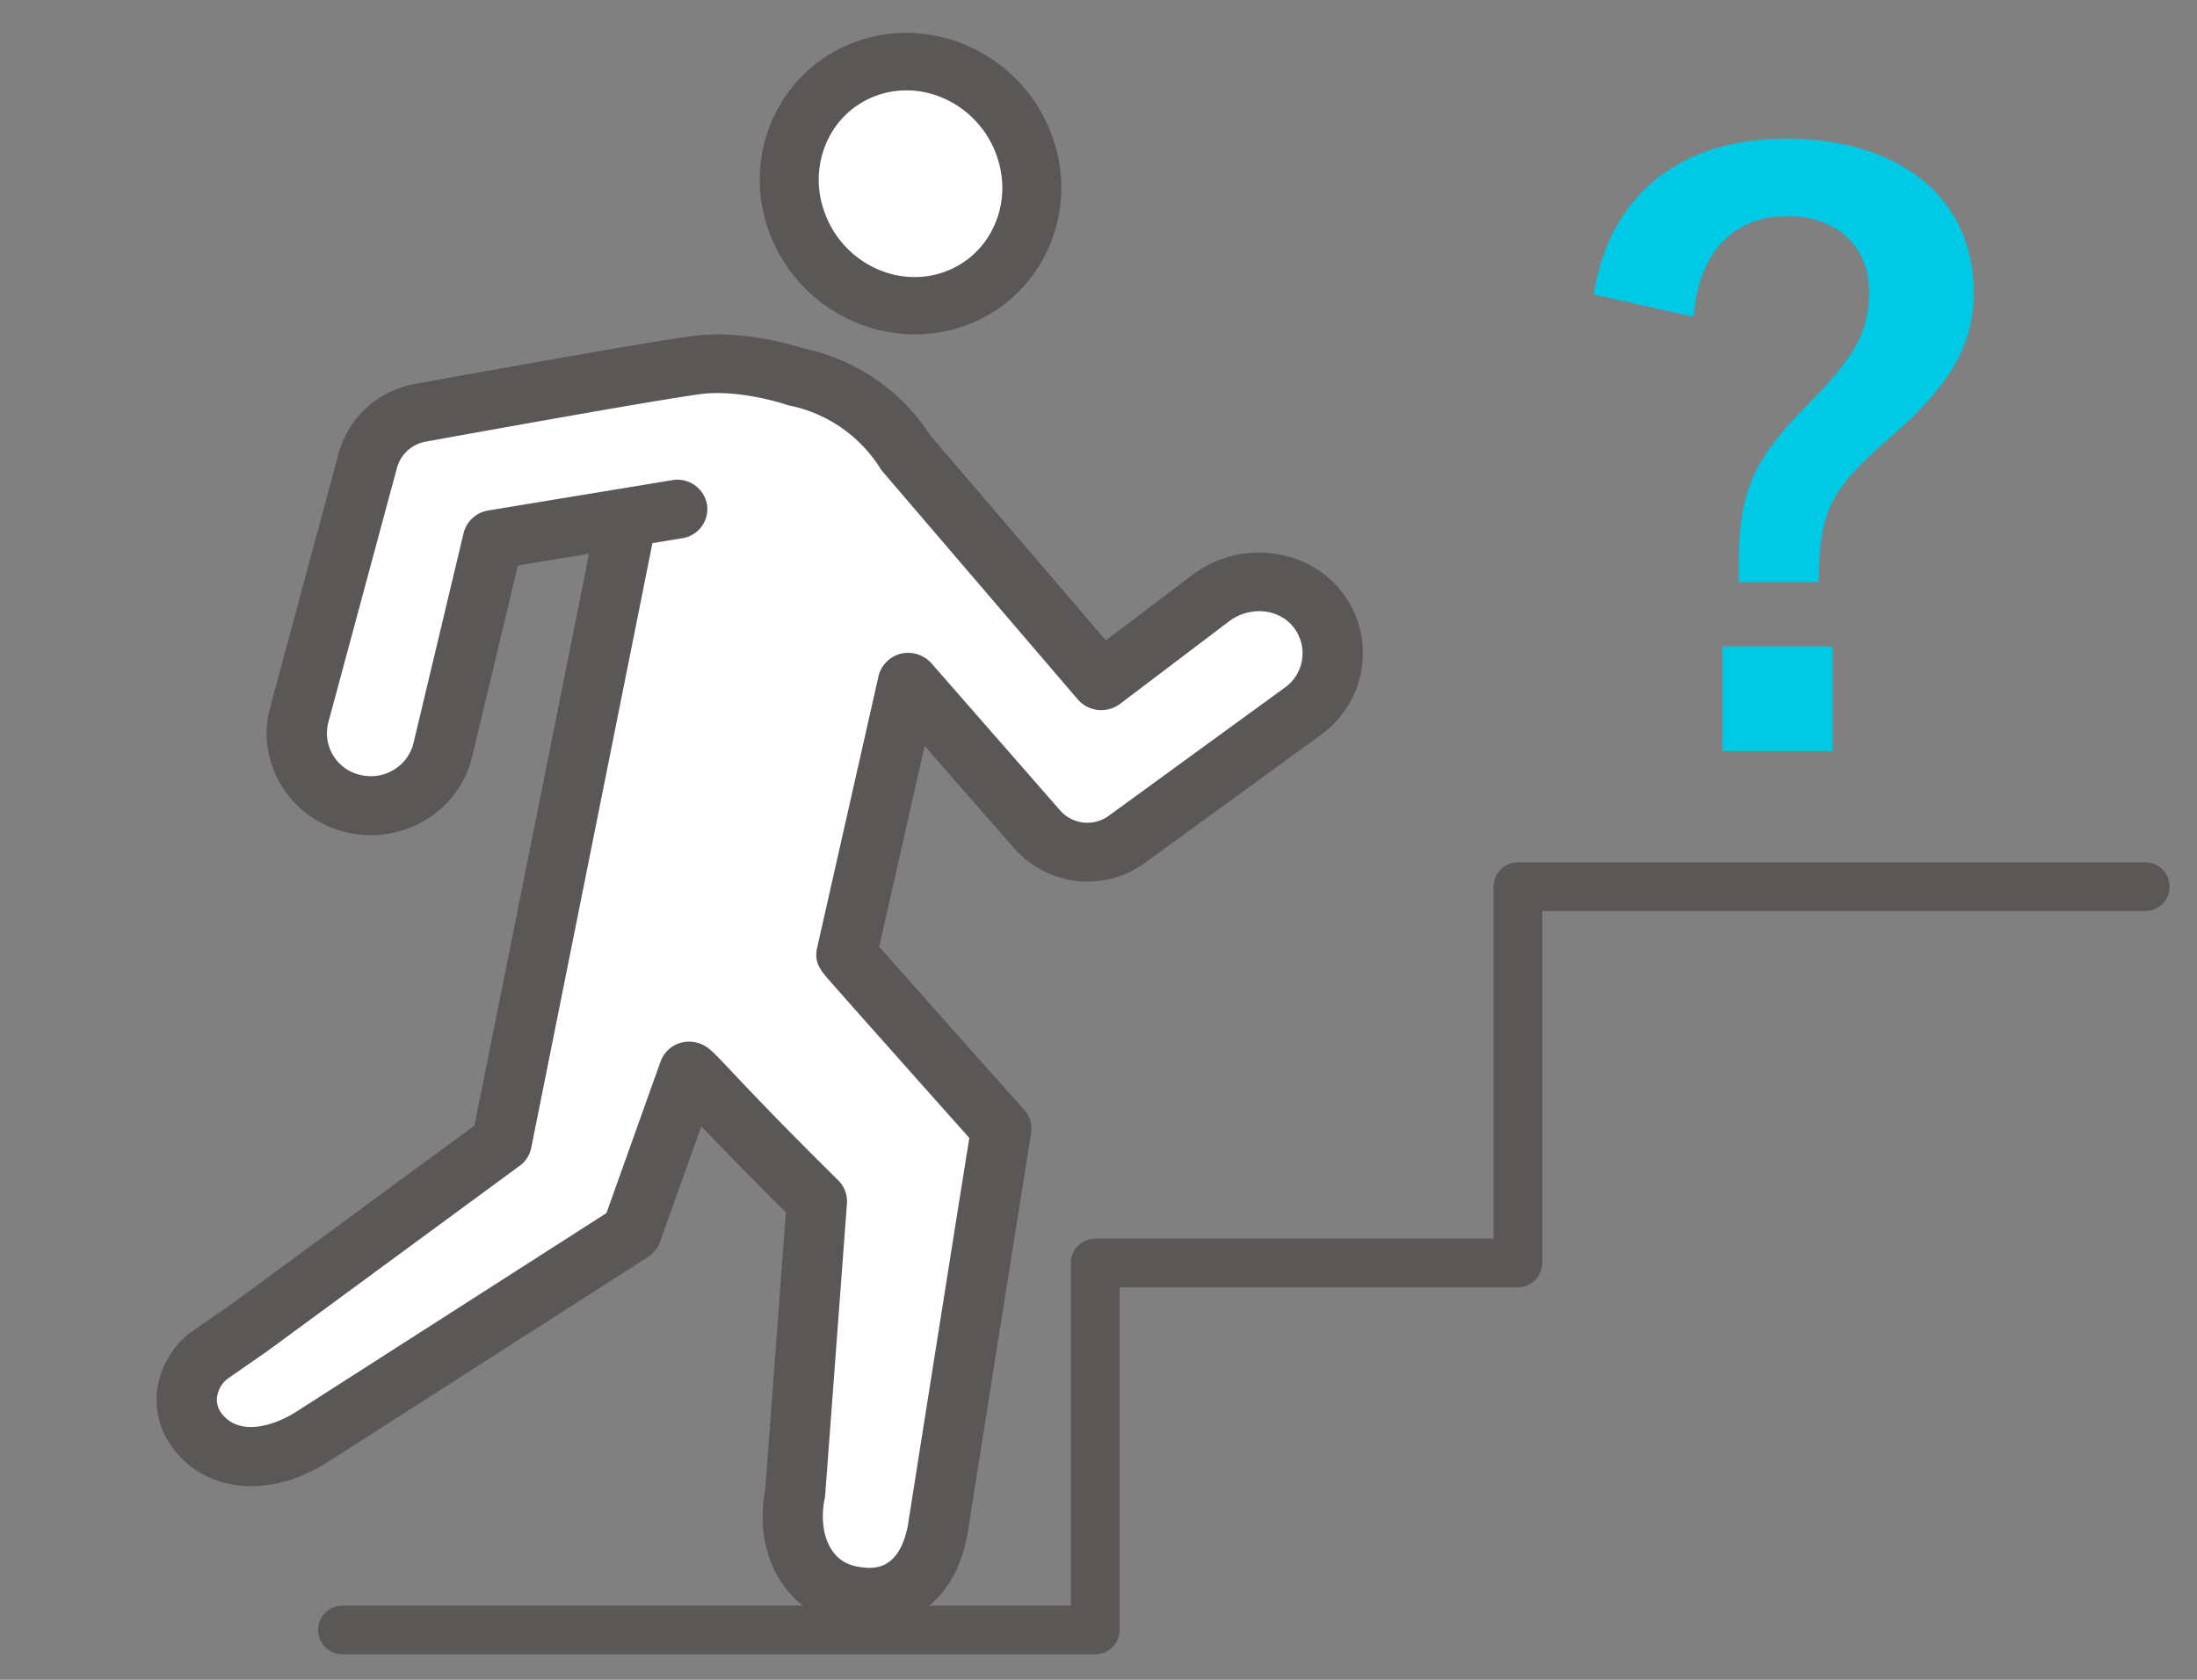
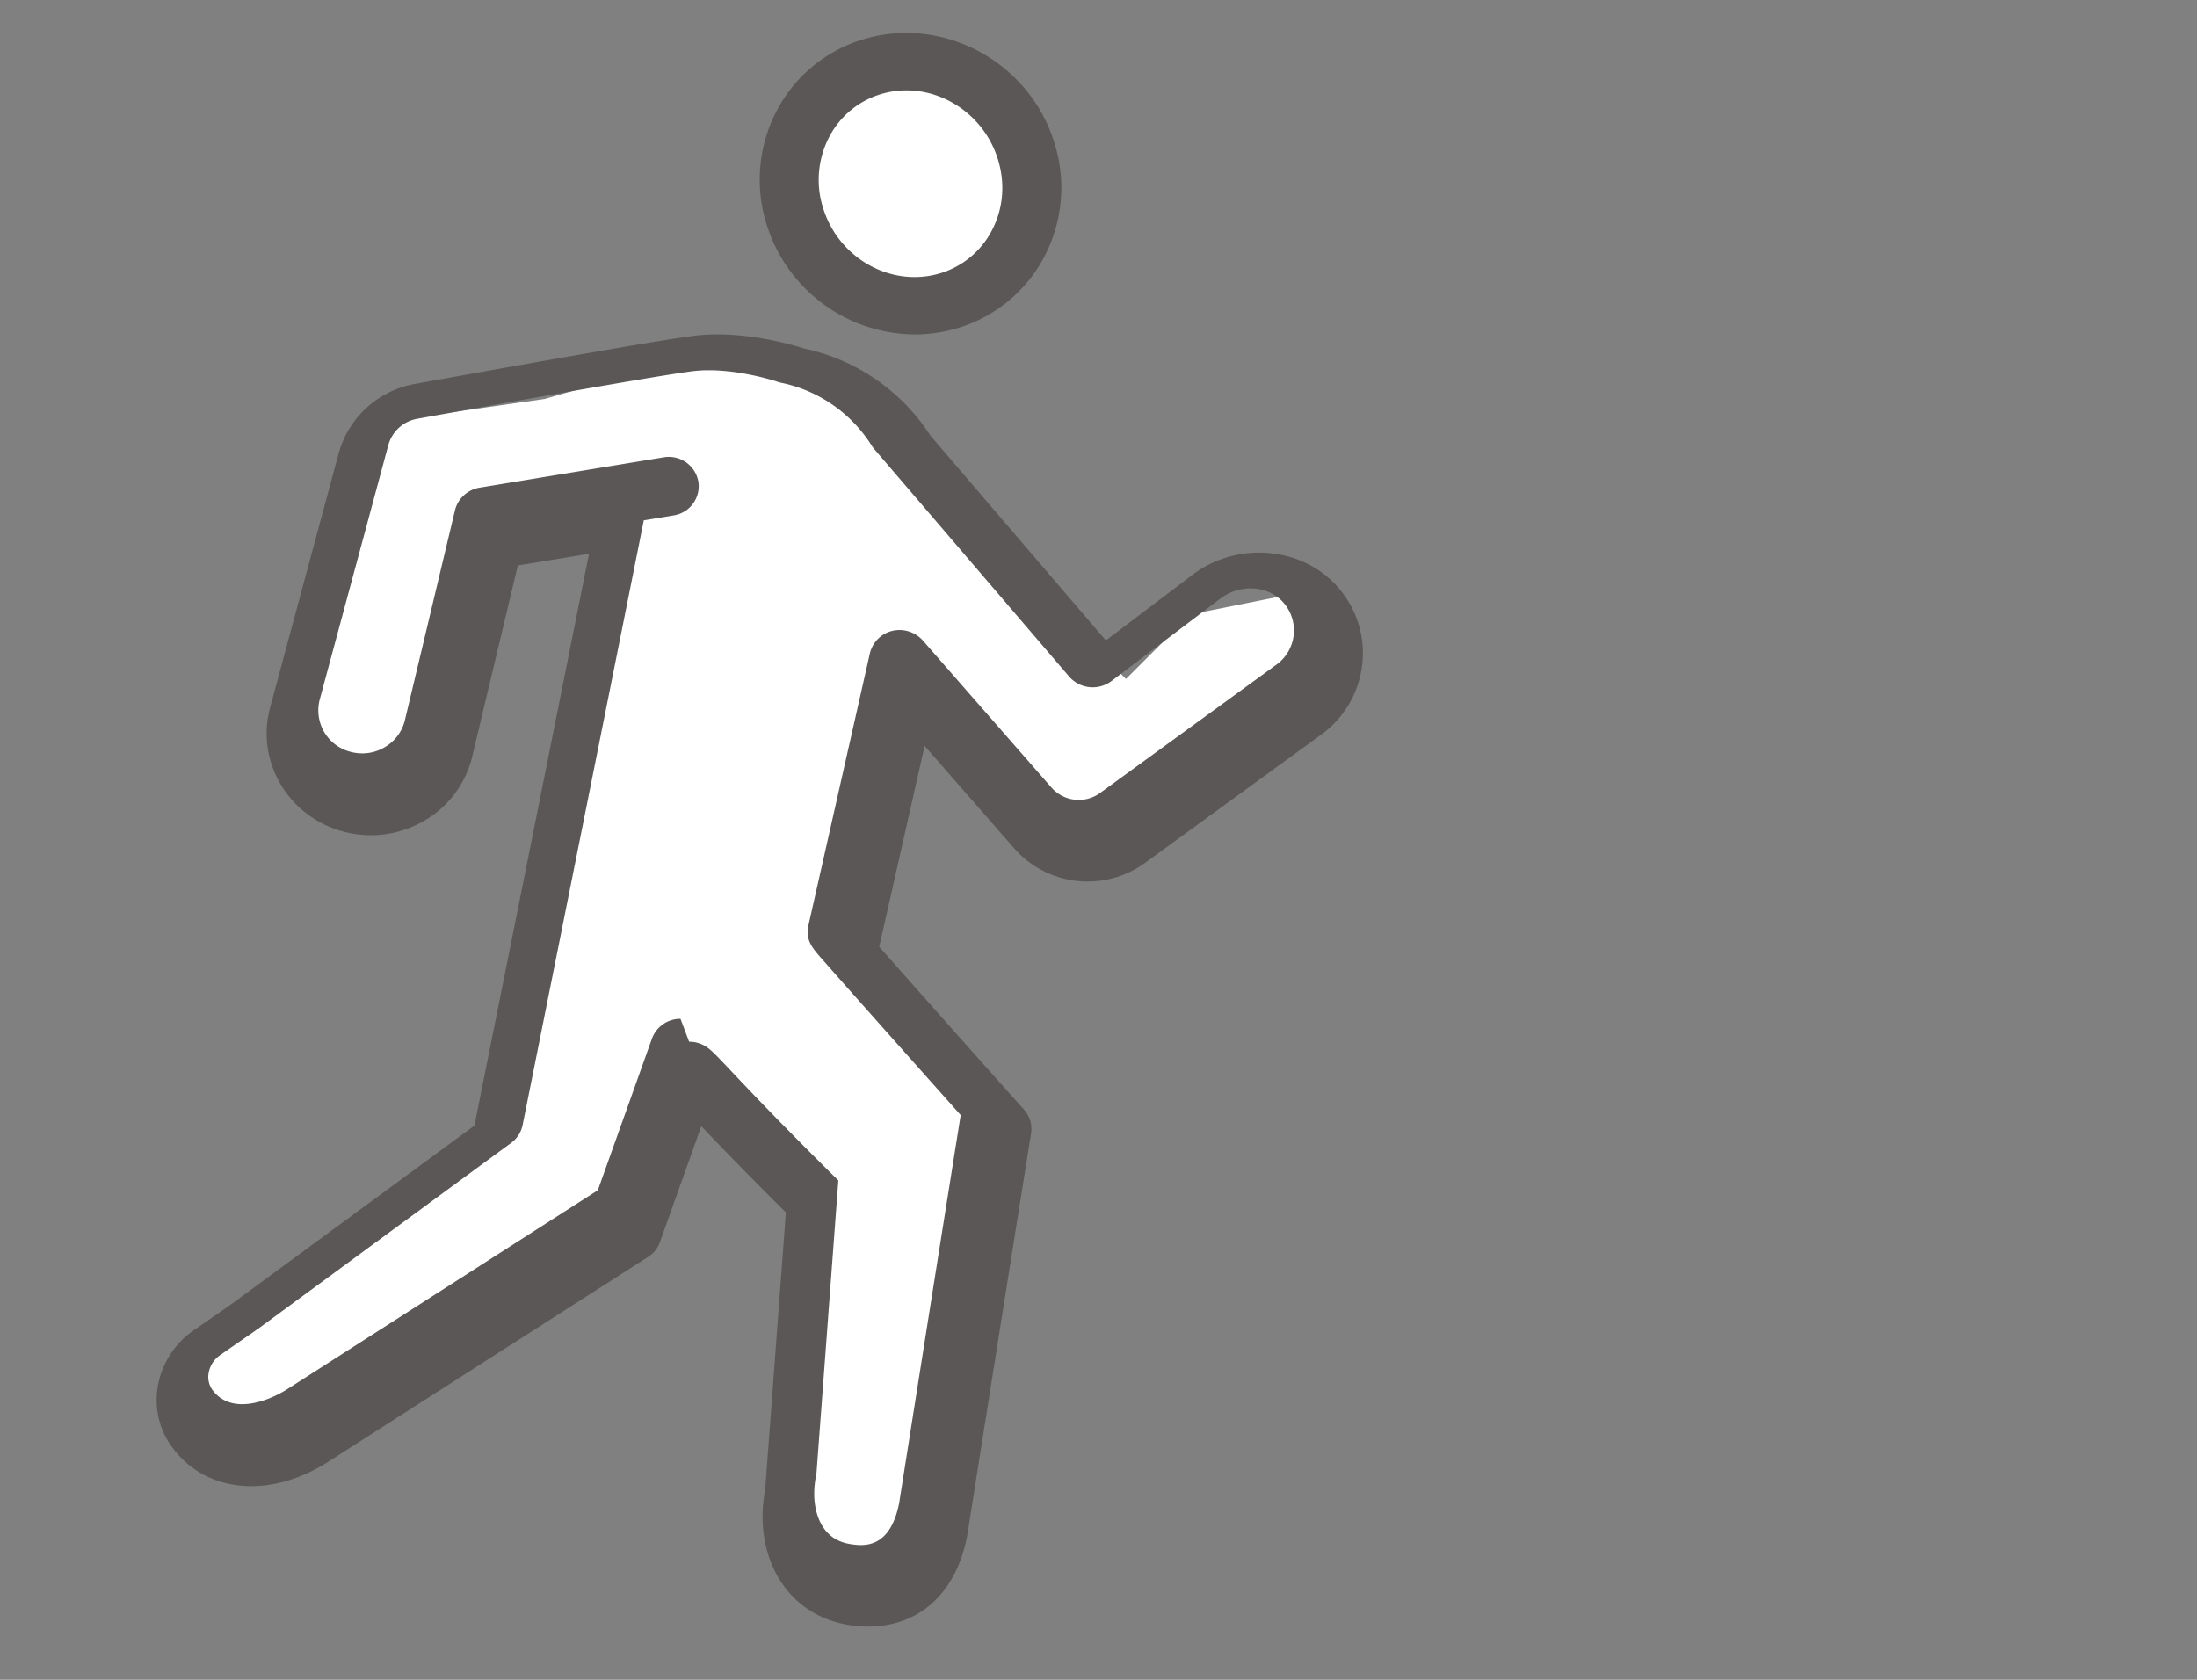
<svg xmlns="http://www.w3.org/2000/svg" width="51" height="39" fill="none">
  <rect width="100%" height="100%" fill="#808080" stroke="none" />
  <g clip-path="url(#icon_timing__a)">
-     <path d="M25.426 38.408H7.95a.565.565 0 1 1 0-1.13h16.91v-7.956c0-.312.254-.564.565-.564h9.246v-8.172c0-.313.253-.565.565-.565H49.8a.565.565 0 1 1 0 1.13h-14v8.171a.565.565 0 0 1-.564.565H25.99v7.957a.565.565 0 0 1-.565.564Z" fill="#5B5757" />
    <path d="m19.137 8.764 2 1.5 2 2.5 3 3 1.5-1.5 2.5-.5.5 1-.5 1.5-3 2.5-2.5 1-3.5-3.5-1.5 6 3.5 4.5-1.5 9-1 1h-1.5l-1-1.5 1-7.5-3-2.5-1.5 3.5-7 4.5-2.5 1-1-1 .5-1.5 7-5.5 3-14-3 .5-2 5.5-1.5.5-1.5-1.5 1-3 1.5-4.5 3.5-.5 3.5-1 3 .5Z" fill="#fff" />
    <circle cx="21.137" cy="4.264" r="2.5" fill="#fff" />
-     <path d="M20.163 37.764c-.139 0-.28-.01-.426-.032-.649-.097-1.186-.417-1.552-.926-.426-.594-.579-1.403-.422-2.227l.48-6.43a95.542 95.542 0 0 1-1.963-2.002l-.96 2.69a.682.682 0 0 1-.277.346L7.68 33.899c-1.363.903-2.88.787-3.678-.29a1.85 1.85 0 0 1-.339-1.422 2 2 0 0 1 .836-1.303l.841-.583 5.673-4.167c.815-4.06 2.174-10.84 2.66-13.277l-1.652.272-1.068 4.473a2.356 2.356 0 0 1-1.116 1.46 2.456 2.456 0 0 1-1.834.253c-1.289-.325-2.068-1.613-1.737-2.871l1.598-5.928A2.242 2.242 0 0 1 9.61 8.918c.225-.04 5.392-.98 6.484-1.12 1.138-.147 2.354.223 2.58.295a4.64 4.64 0 0 1 2.928 2.025l4.069 4.751 2.005-1.519c1.061-.804 2.593-.66 3.415.323.417.498.605 1.123.53 1.76a2.331 2.331 0 0 1-.92 1.6l-4.127 3.005a2.268 2.268 0 0 1-3.02-.33l-2.09-2.39-1.054 4.662a912.18 912.18 0 0 0 3.361 3.782.668.668 0 0 1 .164.553c-.673 4.21-1.48 9.323-1.48 9.323 0 .007-.003.014-.004.02-.252 1.328-1.112 2.104-2.287 2.104v.001Zm-4.166-13.579c.144 0 .286.042.407.124.119.08.223.191.57.558.41.435 1.175 1.244 2.487 2.54a.681.681 0 0 1 .2.53l-.506 6.778a.884.884 0 0 1-.012.083c-.095.469-.026.926.187 1.22.145.203.348.32.617.362.275.04.914.135 1.127-.96.04-.257.783-4.967 1.427-9.001a1725.38 1725.38 0 0 1-2.82-3.17l-.41-.465c-.214-.245-.368-.422-.31-.744l.006-.027 1.426-6.314a.708.708 0 0 1 .524-.523.727.727 0 0 1 .706.225l2.99 3.419a.842.842 0 0 0 1.122.122l4.117-2.997a.978.978 0 0 0 .153-1.41c-.346-.413-1.008-.461-1.476-.108l-2.531 1.917a.725.725 0 0 1-.982-.109l-4.522-5.28-.01-.012a.521.521 0 0 1-.05-.069 3.26 3.26 0 0 0-2.108-1.459.757.757 0 0 1-.108-.032c-.165-.052-1.12-.339-1.946-.234-1.054.135-6.349 1.097-6.402 1.107a.845.845 0 0 0-.654.603l-1.597 5.924a.993.993 0 0 0 .733 1.206c.263.066.538.03.772-.107a.996.996 0 0 0 .47-.61l1.168-4.896a.685.685 0 0 1 .21-.35.71.71 0 0 1 .361-.174l4.272-.704a.697.697 0 0 1 .806.56.686.686 0 0 1-.573.788l-.693.114-.042.21-.328 1.639-.995 4.967-1.448 7.224a.683.683 0 0 1-.265.414l-5.894 4.33-.016.01-.85.59a.634.634 0 0 0-.263.411.511.511 0 0 0 .091.399c.443.596 1.32.252 1.77-.045l7.173-4.595 1.255-3.516a.702.702 0 0 1 .667-.464l-.003.001Zm5.237-16.421a3.624 3.624 0 0 1-3.414-2.48 3.45 3.45 0 0 1 .217-2.726A3.354 3.354 0 0 1 20.032.915c1.826-.558 3.81.485 4.421 2.329a3.45 3.45 0 0 1-.217 2.727 3.354 3.354 0 0 1-1.994 1.643c-.334.102-.673.15-1.007.15h-.001Zm-.192-5.666c-.2 0-.402.029-.6.09a2 2 0 0 0-1.188.982 2.157 2.157 0 0 0-.132 1.706c.381 1.15 1.596 1.807 2.71 1.467a2 2 0 0 0 1.188-.983c.276-.52.323-1.126.131-1.705-.313-.944-1.19-1.557-2.108-1.557Z" fill="#5B5757" />
-     <path d="m39.32 7.358-2.322-.522c.342-2.25 1.944-3.618 4.464-3.618 2.664 0 4.356 1.404 4.356 3.564 0 1.206-.522 2.16-2.016 3.438-1.368 1.188-1.566 1.728-1.584 3.294h-1.854V13.1c0-1.674.342-2.43 1.53-3.636 1.206-1.206 1.494-1.8 1.494-2.682 0-1.026-.702-1.764-1.908-1.764-1.278 0-2.07.9-2.16 2.34Zm3.222 7.65v2.43h-2.556v-2.43h2.556Z" fill="#00C9E6" />
+     <path d="M20.163 37.764c-.139 0-.28-.01-.426-.032-.649-.097-1.186-.417-1.552-.926-.426-.594-.579-1.403-.422-2.227l.48-6.43a95.542 95.542 0 0 1-1.963-2.002l-.96 2.69a.682.682 0 0 1-.277.346L7.68 33.899c-1.363.903-2.88.787-3.678-.29a1.85 1.85 0 0 1-.339-1.422 2 2 0 0 1 .836-1.303l.841-.583 5.673-4.167c.815-4.06 2.174-10.84 2.66-13.277l-1.652.272-1.068 4.473a2.356 2.356 0 0 1-1.116 1.46 2.456 2.456 0 0 1-1.834.253c-1.289-.325-2.068-1.613-1.737-2.871l1.598-5.928A2.242 2.242 0 0 1 9.61 8.918c.225-.04 5.392-.98 6.484-1.12 1.138-.147 2.354.223 2.58.295a4.64 4.64 0 0 1 2.928 2.025l4.069 4.751 2.005-1.519c1.061-.804 2.593-.66 3.415.323.417.498.605 1.123.53 1.76a2.331 2.331 0 0 1-.92 1.6l-4.127 3.005a2.268 2.268 0 0 1-3.02-.33l-2.09-2.39-1.054 4.662a912.18 912.18 0 0 0 3.361 3.782.668.668 0 0 1 .164.553c-.673 4.21-1.48 9.323-1.48 9.323 0 .007-.003.014-.004.02-.252 1.328-1.112 2.104-2.287 2.104v.001Zm-4.166-13.579c.144 0 .286.042.407.124.119.08.223.191.57.558.41.435 1.175 1.244 2.487 2.54l-.506 6.778a.884.884 0 0 1-.012.083c-.095.469-.026.926.187 1.22.145.203.348.32.617.362.275.04.914.135 1.127-.96.04-.257.783-4.967 1.427-9.001a1725.38 1725.38 0 0 1-2.82-3.17l-.41-.465c-.214-.245-.368-.422-.31-.744l.006-.027 1.426-6.314a.708.708 0 0 1 .524-.523.727.727 0 0 1 .706.225l2.99 3.419a.842.842 0 0 0 1.122.122l4.117-2.997a.978.978 0 0 0 .153-1.41c-.346-.413-1.008-.461-1.476-.108l-2.531 1.917a.725.725 0 0 1-.982-.109l-4.522-5.28-.01-.012a.521.521 0 0 1-.05-.069 3.26 3.26 0 0 0-2.108-1.459.757.757 0 0 1-.108-.032c-.165-.052-1.12-.339-1.946-.234-1.054.135-6.349 1.097-6.402 1.107a.845.845 0 0 0-.654.603l-1.597 5.924a.993.993 0 0 0 .733 1.206c.263.066.538.03.772-.107a.996.996 0 0 0 .47-.61l1.168-4.896a.685.685 0 0 1 .21-.35.71.71 0 0 1 .361-.174l4.272-.704a.697.697 0 0 1 .806.56.686.686 0 0 1-.573.788l-.693.114-.042.21-.328 1.639-.995 4.967-1.448 7.224a.683.683 0 0 1-.265.414l-5.894 4.33-.016.01-.85.59a.634.634 0 0 0-.263.411.511.511 0 0 0 .091.399c.443.596 1.32.252 1.77-.045l7.173-4.595 1.255-3.516a.702.702 0 0 1 .667-.464l-.003.001Zm5.237-16.421a3.624 3.624 0 0 1-3.414-2.48 3.45 3.45 0 0 1 .217-2.726A3.354 3.354 0 0 1 20.032.915c1.826-.558 3.81.485 4.421 2.329a3.45 3.45 0 0 1-.217 2.727 3.354 3.354 0 0 1-1.994 1.643c-.334.102-.673.15-1.007.15h-.001Zm-.192-5.666c-.2 0-.402.029-.6.09a2 2 0 0 0-1.188.982 2.157 2.157 0 0 0-.132 1.706c.381 1.15 1.596 1.807 2.71 1.467a2 2 0 0 0 1.188-.983c.276-.52.323-1.126.131-1.705-.313-.944-1.19-1.557-2.108-1.557Z" fill="#5B5757" />
  </g>
  <defs>
    <clipPath id="icon_timing__a">
      <path fill="#fff" transform="translate(.637 .764)" d="M0 0h49.726v37.644H0z" />
    </clipPath>
  </defs>
</svg>